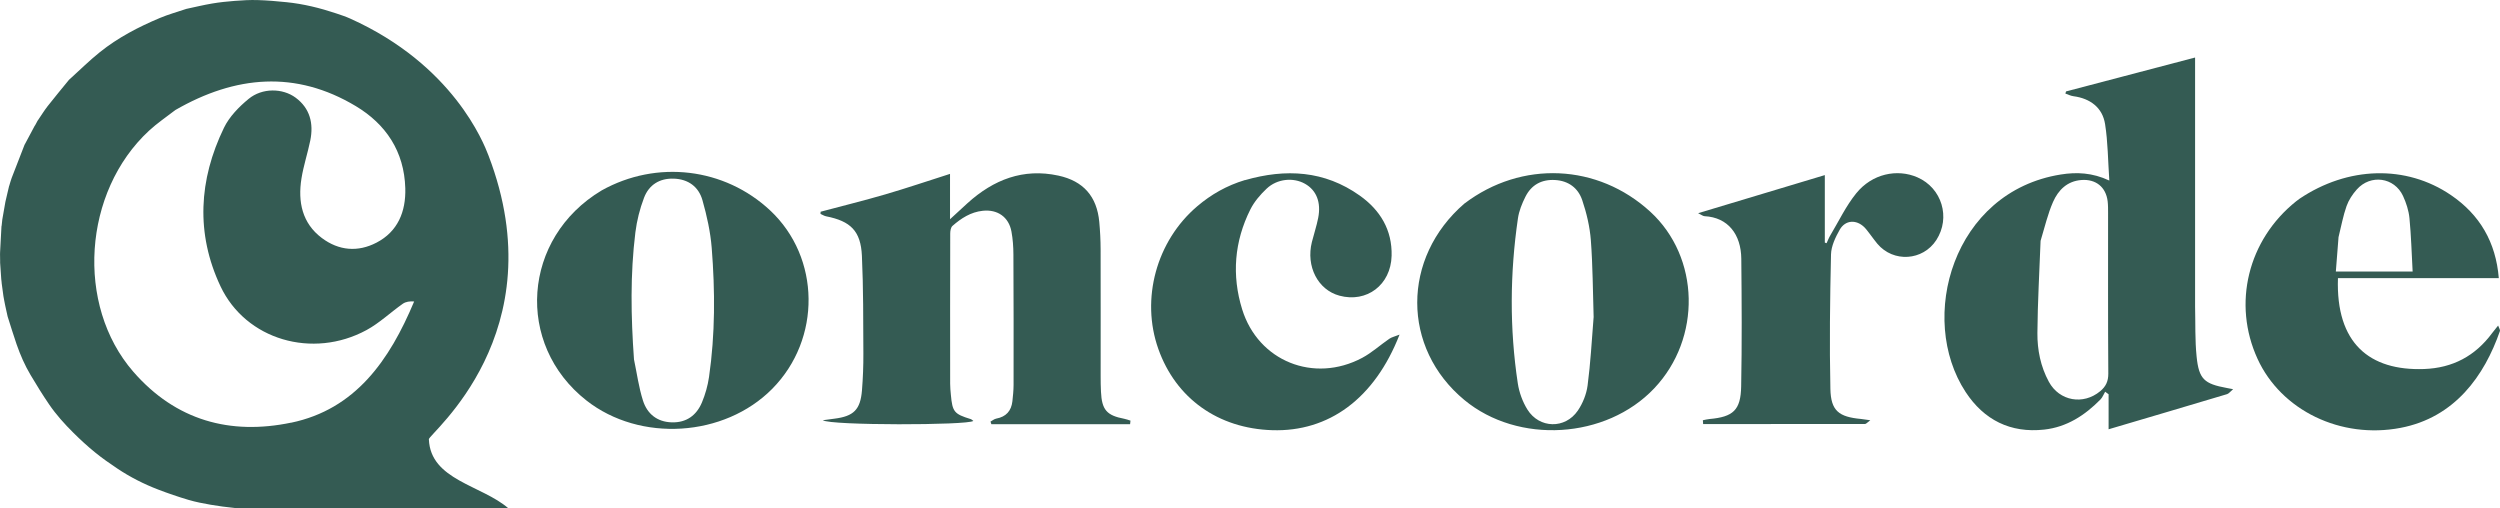
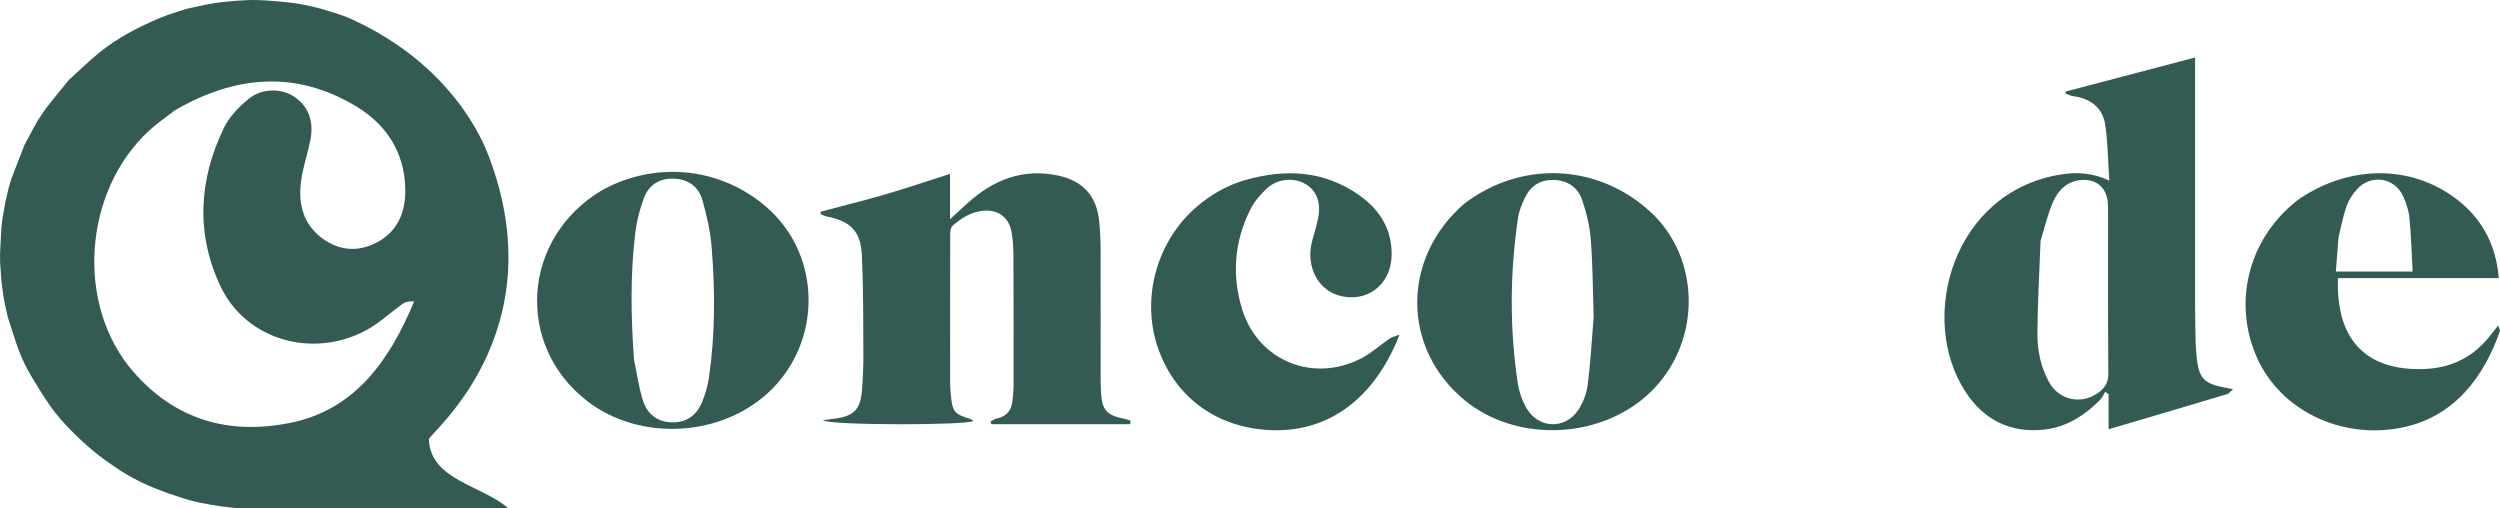
<svg xmlns="http://www.w3.org/2000/svg" id="Calque_1" data-name="Calque 1" viewBox="0 0 768.32 156.26">
  <defs>
    <style> .cls-1 { fill: #345b53; stroke-width: 0px; } </style>
  </defs>
  <g>
    <path class="cls-1" d="M674.61,94.07c.13,5.35-.05,10.48.47,15.53.71,6.95,2.34,8.36,9.29,9.64.42.08.84.16,1.93.37-.88.73-1.3,1.35-1.86,1.52-12.04,3.61-24.09,7.16-36.41,10.8v-10.76c-.35-.26-.71-.52-1.06-.78-.47.79-.8,1.72-1.42,2.36-4.8,4.89-10.37,8.52-17.33,9.28-10.37,1.13-18.49-2.97-24.12-11.54-14.88-22.67-3.93-61.58,29.24-66.86,4.82-.77,9.65-.6,14.91,1.86-.42-6.21-.43-11.84-1.3-17.34-.79-5.07-4.56-7.9-9.73-8.58-.85-.11-1.65-.53-2.47-.81.07-.22.14-.44.2-.66,13.11-3.45,26.23-6.89,39.66-10.42v76.41ZM627.13,73.96c-.35,9.46-.91,18.92-.98,28.38-.04,5.18.98,10.32,3.52,14.99,3.23,5.95,10.57,7.23,15.78,2.9,1.74-1.45,2.5-3.04,2.49-5.41-.12-16.43-.06-32.85-.07-49.28,0-1.23.01-2.47-.13-3.68-.53-4.37-3.62-6.86-8.03-6.54-4.41.32-7.14,3.09-8.75,6.73-1.61,3.66-2.52,7.63-3.82,11.92Z" />
    <path class="cls-1" d="M328.34,130.36c-8.07,0-15.87,0-23.67,0-.09-.26-.17-.53-.26-.79.59-.32,1.15-.8,1.77-.92,3.01-.56,4.63-2.36,4.96-5.34.18-1.66.35-3.32.36-4.99.02-13.36.02-26.71-.05-40.07-.01-2.36-.17-4.76-.6-7.08-.82-4.48-4.29-6.88-8.83-6.39-3.68.39-6.62,2.3-9.29,4.64-.53.46-.7,1.56-.7,2.37-.04,15.38-.04,30.75-.02,46.13,0,1.14.11,2.28.22,3.42.48,5.26,1,5.88,6.09,7.46.29.09.52.35.82.56-1.6,1.38-44.18,1.43-46.26-.21,1.42-.19,2.46-.34,3.51-.47,5.97-.74,8.03-2.75,8.52-8.72.3-3.76.45-7.54.43-11.31-.05-10.01.01-20.03-.45-30.03-.35-7.62-3.47-10.66-11-12.14-.6-.12-1.15-.49-1.73-.74.01-.22.03-.45.04-.67,6.63-1.77,13.3-3.41,19.88-5.33,6.57-1.92,13.05-4.12,19.89-6.3v13.94c2.12-1.94,3.75-3.47,5.42-4.98,7.96-7.18,17.06-10.77,27.88-8.43,7.71,1.67,11.85,6.43,12.57,14.24.26,2.8.4,5.61.41,8.42.04,13,0,26.01.01,39.01,0,1.58.02,3.16.1,4.74.26,5.59,1.77,7.31,7.18,8.33.64.12,1.26.37,1.89.56-.04.36-.08.72-.12,1.09h-18.98Z" />
-     <path class="cls-1" d="M450.07,62.55c17.59-13.34,40.97-12.26,57.09,2.5,15.29,14.01,15.84,38.9,1.2,54.33-14.78,15.58-41.78,17.23-58.32,3.55-19.29-15.95-19.34-43.68.03-60.39ZM489.77,97.5c-.25-7.9-.26-15.82-.86-23.69-.32-4.15-1.31-8.34-2.65-12.3-1.26-3.73-4.23-5.97-8.4-6.19-4.13-.22-7.24,1.52-9.06,5.15-1.05,2.09-1.97,4.37-2.3,6.66-2.46,16.88-2.59,33.8-.04,50.68.42,2.78,1.47,5.67,2.96,8.06,3.66,5.85,11.58,6.03,15.48.33,1.53-2.24,2.66-5.06,3.01-7.74.9-6.78,1.26-13.63,1.85-20.97Z" />
+     <path class="cls-1" d="M450.07,62.55c17.59-13.34,40.97-12.26,57.09,2.5,15.29,14.01,15.84,38.9,1.2,54.33-14.78,15.58-41.78,17.23-58.32,3.55-19.29-15.95-19.34-43.68.03-60.39M489.77,97.5c-.25-7.9-.26-15.82-.86-23.69-.32-4.15-1.31-8.34-2.65-12.3-1.26-3.73-4.23-5.97-8.4-6.19-4.13-.22-7.24,1.52-9.06,5.15-1.05,2.09-1.97,4.37-2.3,6.66-2.46,16.88-2.59,33.8-.04,50.68.42,2.78,1.47,5.67,2.96,8.06,3.66,5.85,11.58,6.03,15.48.33,1.53-2.24,2.66-5.06,3.01-7.74.9-6.78,1.26-13.63,1.85-20.97Z" />
    <path class="cls-1" d="M706.65,61.12c14.9-10.04,32.8-10.54,46.57-1.18,8.88,6.04,13.83,14.49,14.73,25.53h-49.43c-.7,20.05,9.72,28.53,26.46,27.94,8.8-.31,15.72-4.01,20.92-11.04.5-.67,1.04-1.32,1.84-2.32.3.85.68,1.35.56,1.68-4.76,13.7-13.82,26.58-30.56,29.77-18.36,3.5-36.68-5.37-43.94-21.23-7.76-16.94-2.96-36.55,11.86-48.4.27-.22.56-.42,1-.75ZM718.69,72.96c-.27,3.47-.55,6.94-.82,10.48h23.6c-.31-5.6-.45-11.03-.98-16.43-.23-2.31-.99-4.66-1.97-6.78-2.66-5.75-9.97-6.77-14.21-2-1.32,1.48-2.49,3.26-3.15,5.11-1.05,2.96-1.61,6.09-2.48,9.61Z" />
    <path class="cls-1" d="M382.6,55.37c12.59-3.62,24.46-2.94,35.25,4.71,6.3,4.46,10.04,10.57,9.83,18.54-.24,8.94-7.63,14.52-16.03,12.25-6.63-1.79-10.34-9-8.47-16.49.62-2.47,1.44-4.89,1.93-7.38.96-4.84-.54-8.54-4.05-10.52-3.58-2.02-8.54-1.57-11.79,1.5-1.95,1.84-3.8,4-4.99,6.37-4.94,9.85-5.77,20.26-2.53,30.72,4.94,15.94,22.04,22.8,36.87,14.92,2.99-1.59,5.56-3.96,8.38-5.89.74-.5,1.69-.69,3.12-1.26-7.68,19.7-21.76,29.92-39.13,29.37-16.6-.52-29.61-9.74-35.01-24.99-5.44-15.35-.58-33.17,11.97-43.83,4.27-3.63,9.05-6.36,14.65-8.05Z" />
-     <path class="cls-1" d="M574.92,72.25c-.72-.9-1.26-1.72-1.94-2.4-2.49-2.45-5.87-2.28-7.59.76-1.31,2.32-2.61,5.03-2.67,7.59-.31,13.78-.49,27.57-.19,41.34.15,6.73,2.6,8.59,9.41,9.22.73.07,1.45.2,2.85.39-.91.67-1.26,1.15-1.61,1.15-16.59.04-33.17.03-49.76.03-.03-.39-.05-.79-.08-1.18.67-.13,1.34-.31,2.01-.37,7.29-.65,9.63-2.7,9.76-10.03.25-13.08.17-26.17.04-39.26-.08-7.43-4.07-12.69-11.3-13.05-.51-.03-.99-.45-1.97-.92,13.29-4,26.05-7.84,38.94-11.71v20.75c.18.06.36.12.54.18.38-.81.69-1.65,1.15-2.41,2.6-4.35,4.81-9.03,7.97-12.93,4.84-5.98,12.54-7.63,18.8-4.9,7.53,3.29,10.26,12.37,5.81,19.27-4.14,6.4-13.2,6.98-18.12,1.15-.68-.81-1.29-1.67-2.05-2.66Z" />
  </g>
  <path class="cls-1" d="M184.89,58.53c16.97-9.48,37.78-6.97,51.8,6.14,15.49,14.49,15.78,39.52.63,54.83-14.73,14.88-40.62,16.5-57.09,3.58-22.02-17.28-19.74-49.97,4.66-64.55ZM194.86,110.55c.88,4.19,1.45,8.49,2.74,12.55,1.29,4.06,4.32,6.57,8.85,6.7,4.5.13,7.6-2.14,9.27-6.11,1.04-2.48,1.79-5.15,2.18-7.81,1.91-13.18,1.88-26.44.83-39.68-.39-4.93-1.49-9.88-2.84-14.65-1.17-4.16-4.37-6.51-8.85-6.65-4.36-.14-7.61,1.93-9.11,5.88-1.3,3.4-2.21,7.04-2.66,10.65-1.59,12.85-1.38,25.75-.42,39.13Z" />
  <path class="cls-1" d="M131.78,135.02c-.06-1.65,39.28-32.64,18.34-87.25-1.49-3.89-10.87-27.84-42.49-42.06-1.4-.63-2.87-1.11-4.33-1.6-4.97-1.66-10.04-2.91-15.26-3.44-2.94-.3-5.9-.56-8.86-.65-2.34-.07-4.69.07-7.03.25-2.33.18-4.66.42-6.96.81-2.66.45-5.28,1.09-7.92,1.65-2.71.92-5.49,1.68-8.13,2.79-6.57,2.76-12.88,6.04-18.44,10.5-3.2,2.56-6.12,5.46-9.23,8.27-.12.11-.18.17-.25.22-2.2,2.71-4.45,5.39-6.6,8.14-1.06,1.36-1.95,2.84-2.97,4.32-.04.05-.08.09-.08.09-.23.45-.47.89-.75,1.4-.09.13-.14.19-.18.25-.95,1.77-1.89,3.55-2.88,5.4-.1.18-.16.29-.22.39-1.32,3.39-2.65,6.78-3.95,10.18-.29.75-.47,1.53-.74,2.37-.04.09-.05.11-.06.14-.06.25-.11.51-.2.85-.11.43-.19.76-.26,1.1-.14.61-.28,1.22-.45,1.93-.09.38-.16.66-.22.94-.28,1.63-.57,3.25-.87,4.98-.05.24-.07.39-.09.53-.06.57-.11,1.14-.19,1.8-.04.15-.05.21-.06.27-.14,2.58-.28,5.15-.42,7.85,0,.31-.01.5-.02.7,0,.6.02,1.2.03,1.92,0,.31,0,.5,0,.7.1,1.52.2,3.04.32,4.67.02.21.02.31.03.41.03.25.06.49.1.84.02.2.02.3.03.4.18,1.31.33,2.61.53,3.91.14.92.35,1.83.53,2.8.03.21.07.36.12.56.21.97.4,1.89.64,2.9.94,2.91,1.78,5.76,2.76,8.56,1.14,3.27,2.52,6.45,4.3,9.44,1.82,3.06,3.69,6.1,5.7,9.04,2.16,3.16,4.73,6.01,7.45,8.71,2.13,2.11,4.34,4.15,6.67,6.04,2.17,1.77,4.5,3.39,6.83,4.95,3.94,2.64,8.17,4.78,12.6,6.48,3.05,1.17,6.15,2.23,9.29,3.16,2.23.66,4.54,1.1,6.84,1.5,2.4.42,4.82.72,7.25.98,1.44.15,2.91.14,4.36.14,26.46,0,52.92,0,79.38.01.1,0,.2-.02.47-.04-8.23-7.14-23.94-8.67-24.43-21.19ZM89.47,129.89c-18.68,3.89-35.42-.61-48.51-15.66-17.8-20.47-15.44-55.32,4.86-74.08,2.45-2.27,5.24-4.15,8.08-6.34,18.45-10.62,36.97-12.27,55.46-1.19,9.18,5.51,14.88,13.86,15.2,25.25.2,7.23-2.34,13.31-8.83,16.69-5.73,2.99-11.61,2.5-16.84-1.43-6.03-4.54-7.39-11.09-6.24-18.29.63-3.94,1.91-7.76,2.71-11.67,1.07-5.27-.11-9.9-4.5-13.15-4.02-2.97-10.28-3.06-14.46.38-2.96,2.43-5.92,5.46-7.58,8.89-7.73,15.95-8.69,32.48-1.07,48.66,7.77,16.51,28.33,22.47,44.89,13.49,3.98-2.16,7.39-5.44,11.14-8.08.93-.65,2.17-.82,3.5-.71-7.59,18.15-18.08,33.14-37.81,37.26Z" />
</svg>